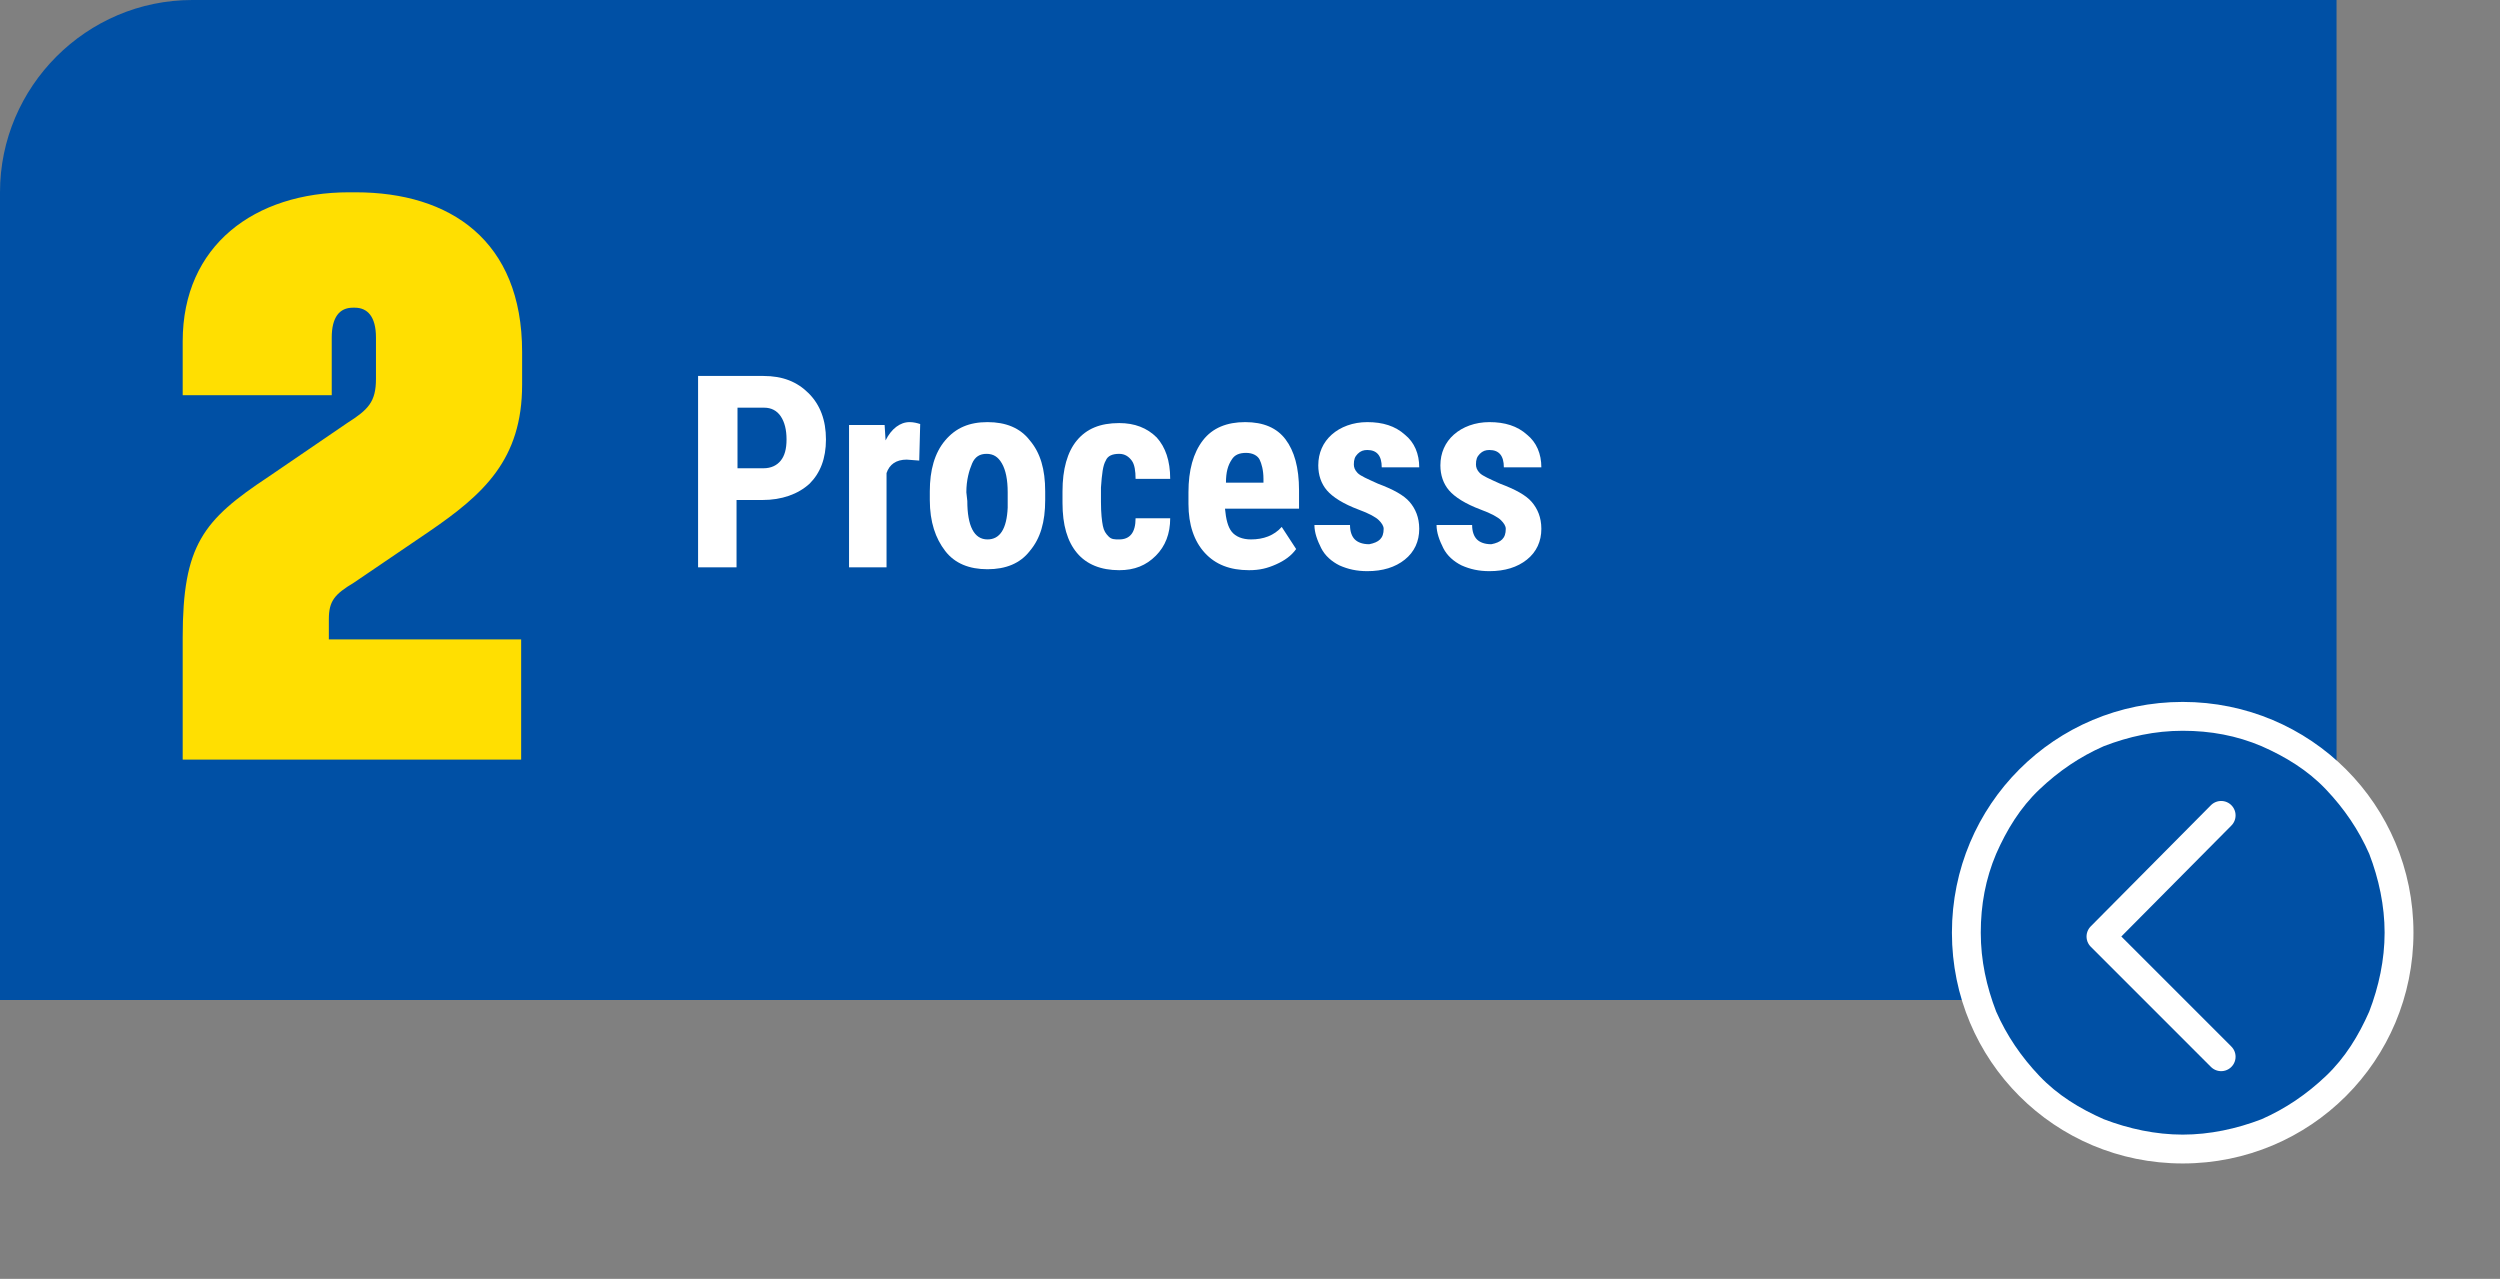
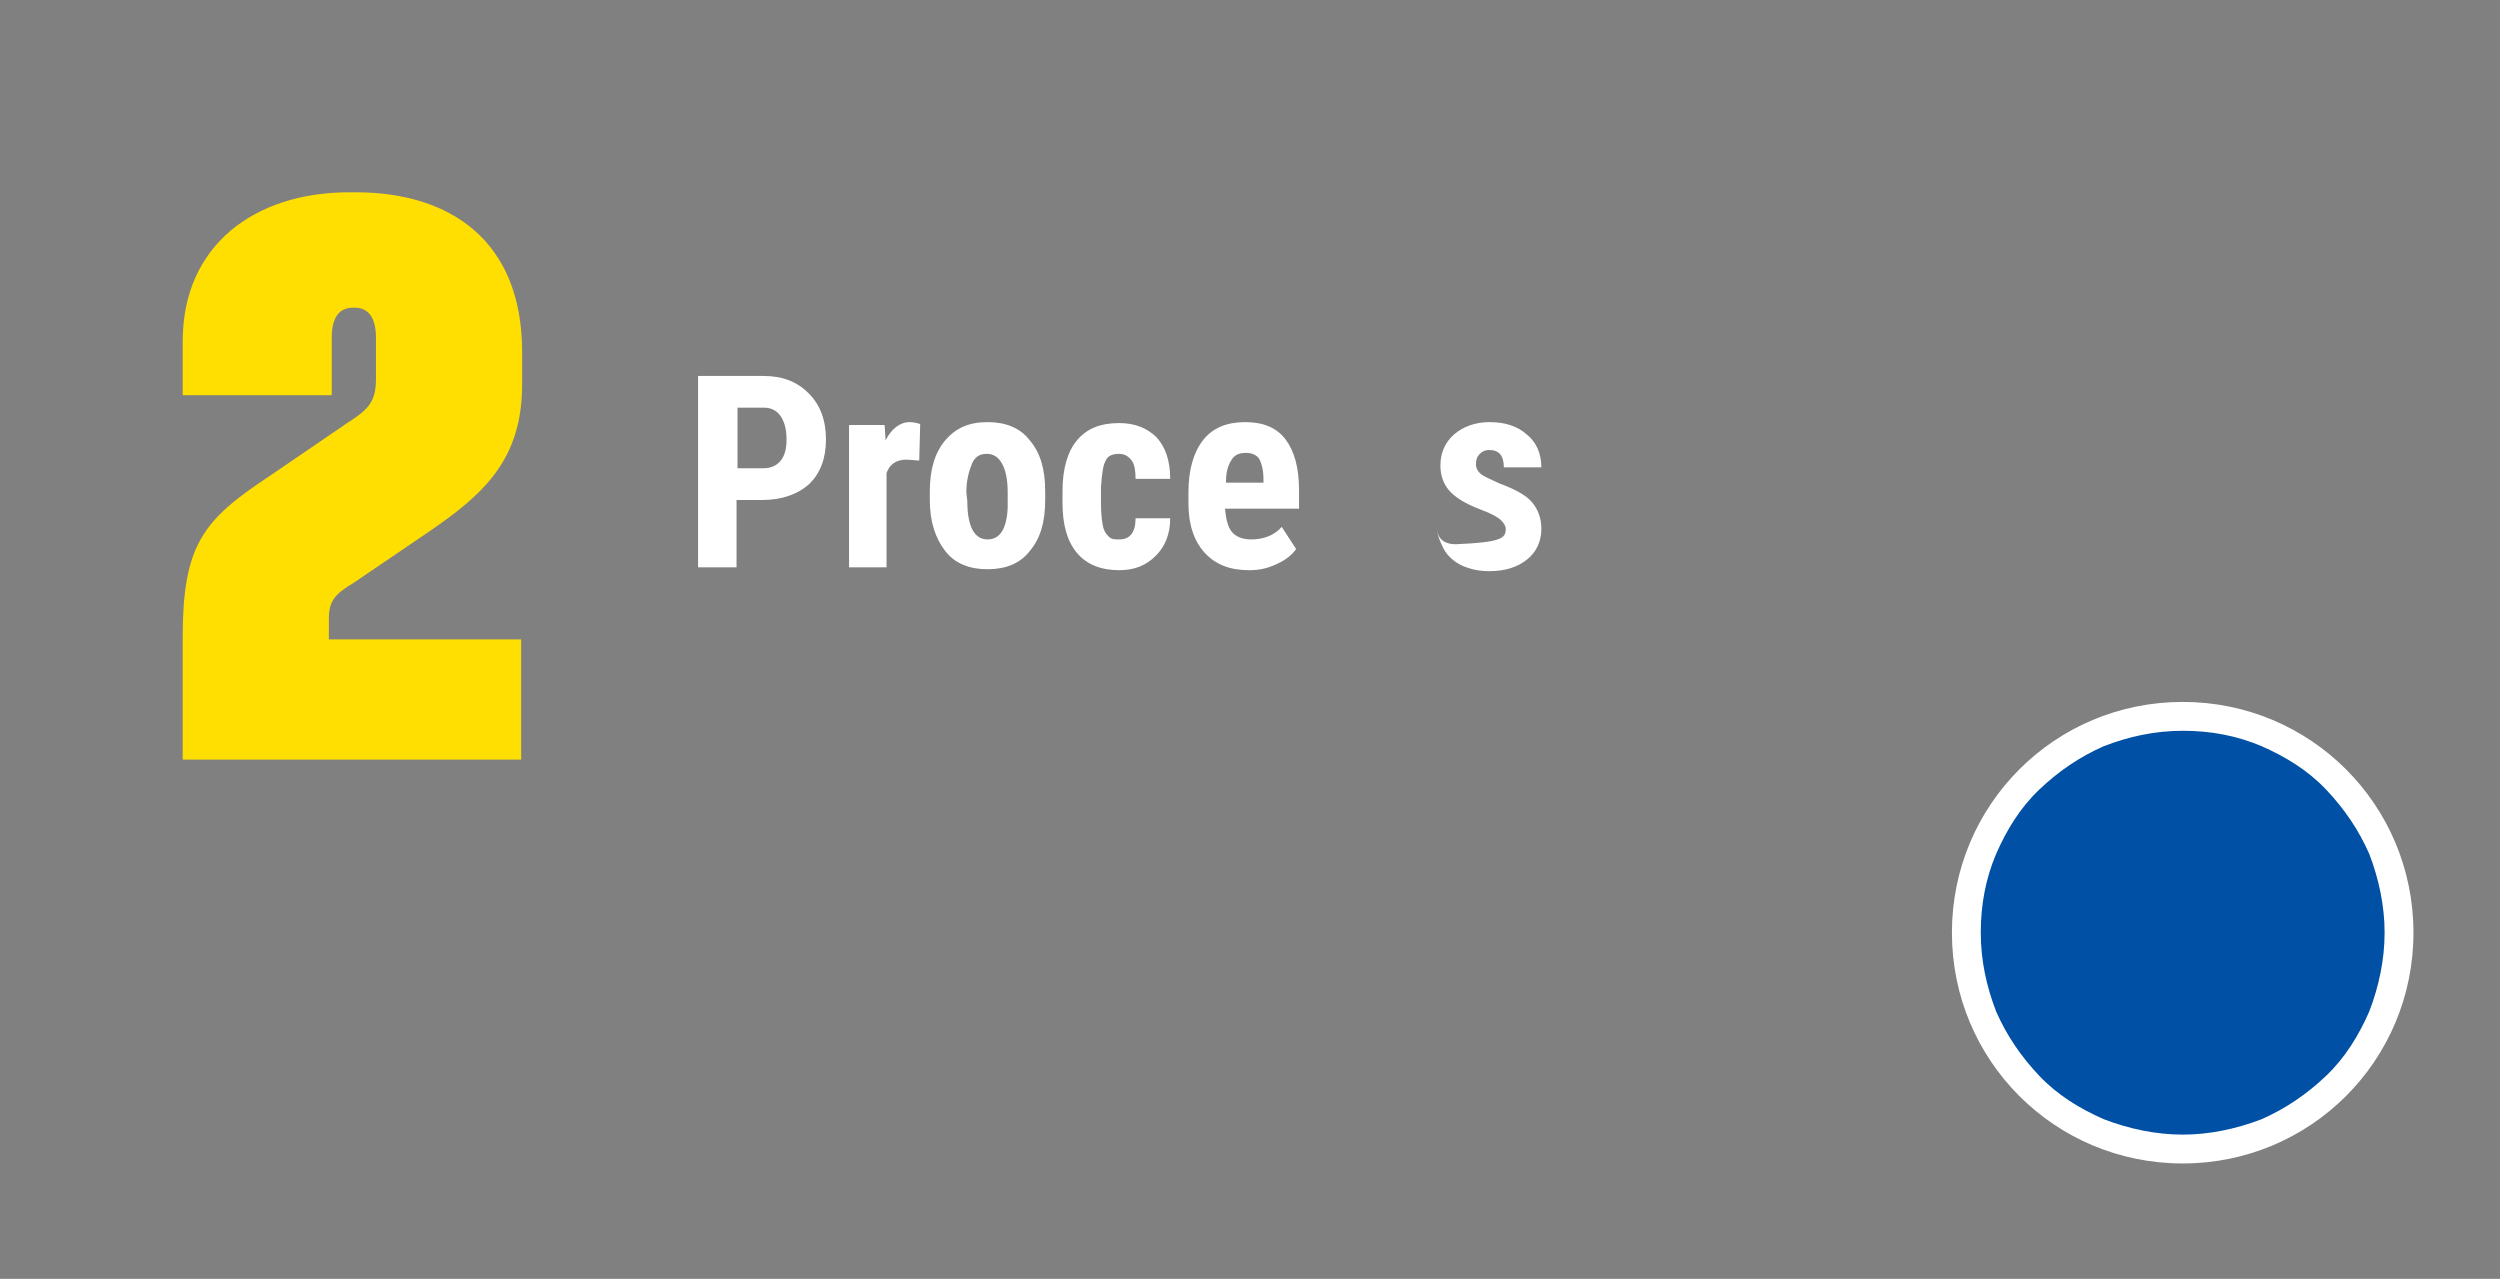
<svg xmlns="http://www.w3.org/2000/svg" version="1.1" id="Layer_1639b15bfe1212" x="0px" y="0px" viewBox="0 0 260 133" style="enable-background:new 0 0 260 133;" xml:space="preserve" aria-hidden="true" width="260px" height="133px">
  <rect x="0" y="0" width="260" height="133" fill="#808080" stroke="none" />
  <defs>
    <linearGradient class="cerosgradient" data-cerosgradient="true" id="CerosGradient_id4b0d2bfb6" gradientUnits="userSpaceOnUse" x1="50%" y1="100%" x2="50%" y2="0%">
      <stop offset="0%" stop-color="#d1d1d1" />
      <stop offset="100%" stop-color="#d1d1d1" />
    </linearGradient>
    <linearGradient />
  </defs>
  <style type="text/css">
	.st0-639b15bfe1212{fill:#0050A5;}
	.st1-639b15bfe1212{enable-background:new    ;}
	.st2-639b15bfe1212{fill:#FFDF01;}
	.st3-639b15bfe1212{fill:#FFFFFF;}
	.st4-639b15bfe1212{fill:none;stroke:#FFFFFF;stroke-width:3;stroke-linecap:round;stroke-linejoin:round;}
</style>
-   <path id="Path_2639b15bfe1212" class="st0-639b15bfe1212" d="M20,0h223v104H0V20C0,9,9,0,20,0z" />
  <g class="st1-639b15bfe1212">
    <path class="st2-639b15bfe1212" d="M36.1,44c2.2-1.4,3-2.2,3-4.6v-4.3c0-2.2-0.9-3.1-2.2-3.1h-0.2c-1.4,0-2.2,1-2.2,3.1v6H19v-5.6   c0-10,7.5-15.5,17.3-15.5H37c9.8,0,17.3,5,17.3,16.6V40c0,7.8-4,11.4-9.7,15.3l-7.8,5.3c-2,1.2-2.6,1.9-2.6,3.8v2.1h20V79H19V66.3   c0-9.6,2.1-12.2,8.9-16.7L36.1,44z" />
  </g>
  <g class="st1-639b15bfe1212">
    <path class="st3-639b15bfe1212" d="M76.6,52v7h-4V39.1h6.8c2,0,3.5,0.6,4.7,1.8s1.8,2.8,1.8,4.8s-0.6,3.5-1.7,4.6C83,51.4,81.3,52,79.3,52H76.6z    M76.6,48.7h2.8c0.8,0,1.4-0.3,1.8-0.8s0.6-1.2,0.6-2.2s-0.2-1.8-0.6-2.4c-0.4-0.6-1-0.9-1.7-0.9h-2.8v6.3   C76.7,48.7,76.6,48.7,76.6,48.7z" />
    <path class="st3-639b15bfe1212" d="M95.6,47.9l-1.3-0.1c-1.1,0-1.8,0.5-2.1,1.4V59h-3.9V44.2H92l0.1,1.6c0.6-1.2,1.5-1.9,2.5-1.9   c0.4,0,0.8,0.1,1.1,0.2L95.6,47.9z" />
    <path class="st3-639b15bfe1212" d="M96.7,51.1c0-2.2,0.5-4,1.6-5.3s2.5-1.9,4.4-1.9s3.4,0.6,4.4,1.9c1.1,1.3,1.6,3,1.6,5.3V52   c0,2.3-0.5,4-1.6,5.3c-1,1.3-2.5,1.9-4.4,1.9s-3.4-0.6-4.4-1.9s-1.6-3-1.6-5.3V51.1z M100.6,52.1c0,2.6,0.7,4,2.1,4   c1.3,0,2-1.1,2.1-3.3v-1.6c0-1.3-0.2-2.3-0.6-3s-0.9-1-1.6-1s-1.2,0.3-1.5,1s-0.6,1.7-0.6,3L100.6,52.1L100.6,52.1z" />
    <path class="st3-639b15bfe1212" d="M116.4,56.1c1.1,0,1.7-0.7,1.7-2.2h3.6c0,1.6-0.5,2.9-1.5,3.9s-2.2,1.5-3.8,1.5c-1.9,0-3.4-0.6-4.4-1.8   s-1.5-2.9-1.5-5.2v-1.2c0-2.3,0.5-4.1,1.5-5.3s2.4-1.8,4.4-1.8c1.6,0,2.9,0.5,3.9,1.5c0.9,1,1.4,2.4,1.4,4.3h-3.6   c0-0.8-0.1-1.5-0.4-1.9s-0.7-0.7-1.3-0.7c-0.7,0-1.2,0.2-1.4,0.7c-0.3,0.5-0.4,1.4-0.5,2.8v1.5c0,1.2,0.1,2,0.2,2.5   s0.3,0.8,0.6,1.1S115.9,56.1,116.4,56.1z" />
    <path class="st3-639b15bfe1212" d="M129.9,59.3c-2,0-3.5-0.6-4.6-1.8s-1.7-2.9-1.7-5.1v-1.2c0-2.3,0.5-4.1,1.5-5.4c1-1.3,2.5-1.9,4.4-1.9   c1.9,0,3.3,0.6,4.2,1.8s1.4,2.9,1.4,5.3v1.9h-7.7c0.1,1.1,0.3,1.9,0.7,2.4s1.1,0.8,2,0.8c1.3,0,2.4-0.4,3.2-1.3l1.5,2.3   c-0.5,0.7-1.2,1.2-2.1,1.6S131,59.3,129.9,59.3z M127.5,50.2h3.9v-0.4c0-0.9-0.2-1.6-0.4-2s-0.7-0.7-1.4-0.7s-1.2,0.2-1.5,0.7   C127.7,48.4,127.5,49.1,127.5,50.2z" />
-     <path class="st3-639b15bfe1212" d="M143.9,55c0-0.3-0.2-0.6-0.5-0.9s-1-0.7-2.1-1.1c-1.6-0.6-2.7-1.3-3.3-2s-0.9-1.6-0.9-2.6   c0-1.3,0.5-2.4,1.4-3.2s2.2-1.3,3.7-1.3c1.6,0,2.9,0.4,3.9,1.3c1,0.8,1.5,2,1.5,3.4h-3.9c0-1.2-0.5-1.8-1.5-1.8   c-0.4,0-0.7,0.1-1,0.4c-0.3,0.3-0.4,0.6-0.4,1.1c0,0.3,0.1,0.6,0.4,0.9c0.3,0.3,1,0.6,2.1,1.1c1.6,0.6,2.7,1.2,3.3,1.9s1,1.6,1,2.8   c0,1.3-0.5,2.4-1.5,3.2s-2.3,1.2-3.9,1.2c-1.1,0-2-0.2-2.9-0.6c-0.8-0.4-1.5-1-1.9-1.8s-0.7-1.6-0.7-2.4h3.7c0,0.7,0.2,1.2,0.5,1.5   s0.8,0.5,1.5,0.5C143.4,56.4,143.9,56,143.9,55z" />
-     <path class="st3-639b15bfe1212" d="M156.6,55c0-0.3-0.2-0.6-0.5-0.9s-1-0.7-2.1-1.1c-1.6-0.6-2.7-1.3-3.3-2s-0.9-1.6-0.9-2.6   c0-1.3,0.5-2.4,1.4-3.2s2.2-1.3,3.7-1.3c1.6,0,2.9,0.4,3.9,1.3c1,0.8,1.5,2,1.5,3.4h-3.9c0-1.2-0.5-1.8-1.5-1.8   c-0.4,0-0.7,0.1-1,0.4c-0.3,0.3-0.4,0.6-0.4,1.1c0,0.3,0.1,0.6,0.4,0.9c0.3,0.3,1,0.6,2.1,1.1c1.6,0.6,2.7,1.2,3.3,1.9s1,1.6,1,2.8   c0,1.3-0.5,2.4-1.5,3.2s-2.3,1.2-3.9,1.2c-1.1,0-2-0.2-2.9-0.6c-0.8-0.4-1.5-1-1.9-1.8s-0.7-1.6-0.7-2.4h3.7c0,0.7,0.2,1.2,0.5,1.5   s0.8,0.5,1.5,0.5C156.1,56.4,156.6,56,156.6,55z" />
+     <path class="st3-639b15bfe1212" d="M156.6,55c0-0.3-0.2-0.6-0.5-0.9s-1-0.7-2.1-1.1c-1.6-0.6-2.7-1.3-3.3-2s-0.9-1.6-0.9-2.6   c0-1.3,0.5-2.4,1.4-3.2s2.2-1.3,3.7-1.3c1.6,0,2.9,0.4,3.9,1.3c1,0.8,1.5,2,1.5,3.4h-3.9c0-1.2-0.5-1.8-1.5-1.8   c-0.4,0-0.7,0.1-1,0.4c-0.3,0.3-0.4,0.6-0.4,1.1c0,0.3,0.1,0.6,0.4,0.9c0.3,0.3,1,0.6,2.1,1.1c1.6,0.6,2.7,1.2,3.3,1.9s1,1.6,1,2.8   c0,1.3-0.5,2.4-1.5,3.2s-2.3,1.2-3.9,1.2c-1.1,0-2-0.2-2.9-0.6c-0.8-0.4-1.5-1-1.9-1.8s-0.7-1.6-0.7-2.4c0,0.7,0.2,1.2,0.5,1.5   s0.8,0.5,1.5,0.5C156.1,56.4,156.6,56,156.6,55z" />
  </g>
  <g id="Group_32639b15bfe1212" transform="translate(0 -153)">
    <g transform="matrix(1, 0, 0, 1, 561, 586)">
      <g id="Path_14-2_1_639b15bfe1212" transform="translate(203 73)">
        <path class="st0-639b15bfe1212" d="M-537-431.5c3,0,6,0.6,8.8,1.8c2.7,1.1,5.1,2.8,7.2,4.8c2.1,2.1,3.7,4.5,4.8,7.2s1.7,5.7,1.7,8.7     s-0.6,6-1.8,8.8c-1.1,2.7-2.8,5.1-4.8,7.2c-2.1,2.1-4.5,3.7-7.2,4.8c-2.7,1.1-5.7,1.7-8.7,1.7s-6-0.6-8.8-1.8     c-2.7-1.1-5.1-2.8-7.2-4.8c-2.1-2.1-3.7-4.5-4.8-7.2c-1.2-2.8-1.8-5.7-1.8-8.8s0.6-6,1.8-8.8c1.1-2.7,2.8-5.1,4.8-7.2     c2.1-2.1,4.5-3.7,7.2-4.8C-543-430.9-540-431.5-537-431.5z" />
        <path class="st3-639b15bfe1212" d="M-537-388c2.8,0,5.6-0.6,8.2-1.6c2.5-1.1,4.7-2.6,6.7-4.5s3.4-4.2,4.5-6.7c1-2.6,1.6-5.4,1.6-8.2     s-0.6-5.6-1.6-8.2c-1.1-2.5-2.6-4.7-4.5-6.7s-4.2-3.4-6.7-4.5c-2.6-1.1-5.3-1.6-8.2-1.6s-5.6,0.6-8.2,1.6     c-2.5,1.1-4.7,2.6-6.7,4.5s-3.4,4.2-4.5,6.7c-1.1,2.6-1.6,5.3-1.6,8.2s0.6,5.6,1.6,8.2c1.1,2.5,2.6,4.7,4.5,6.7s4.2,3.4,6.7,4.5     C-542.6-388.6-539.8-388-537-388 M-537-385c-13.3,0-24-10.7-24-24s10.7-24,24-24s24,10.7,24,24S-523.7-385-537-385z" />
      </g>
    </g>
-     <path id="Path_1_1_639b15bfe1212" class="st4-639b15bfe1212" d="M231,262.9l-12.5-12.5l12.5-12.6" />
  </g>
</svg>